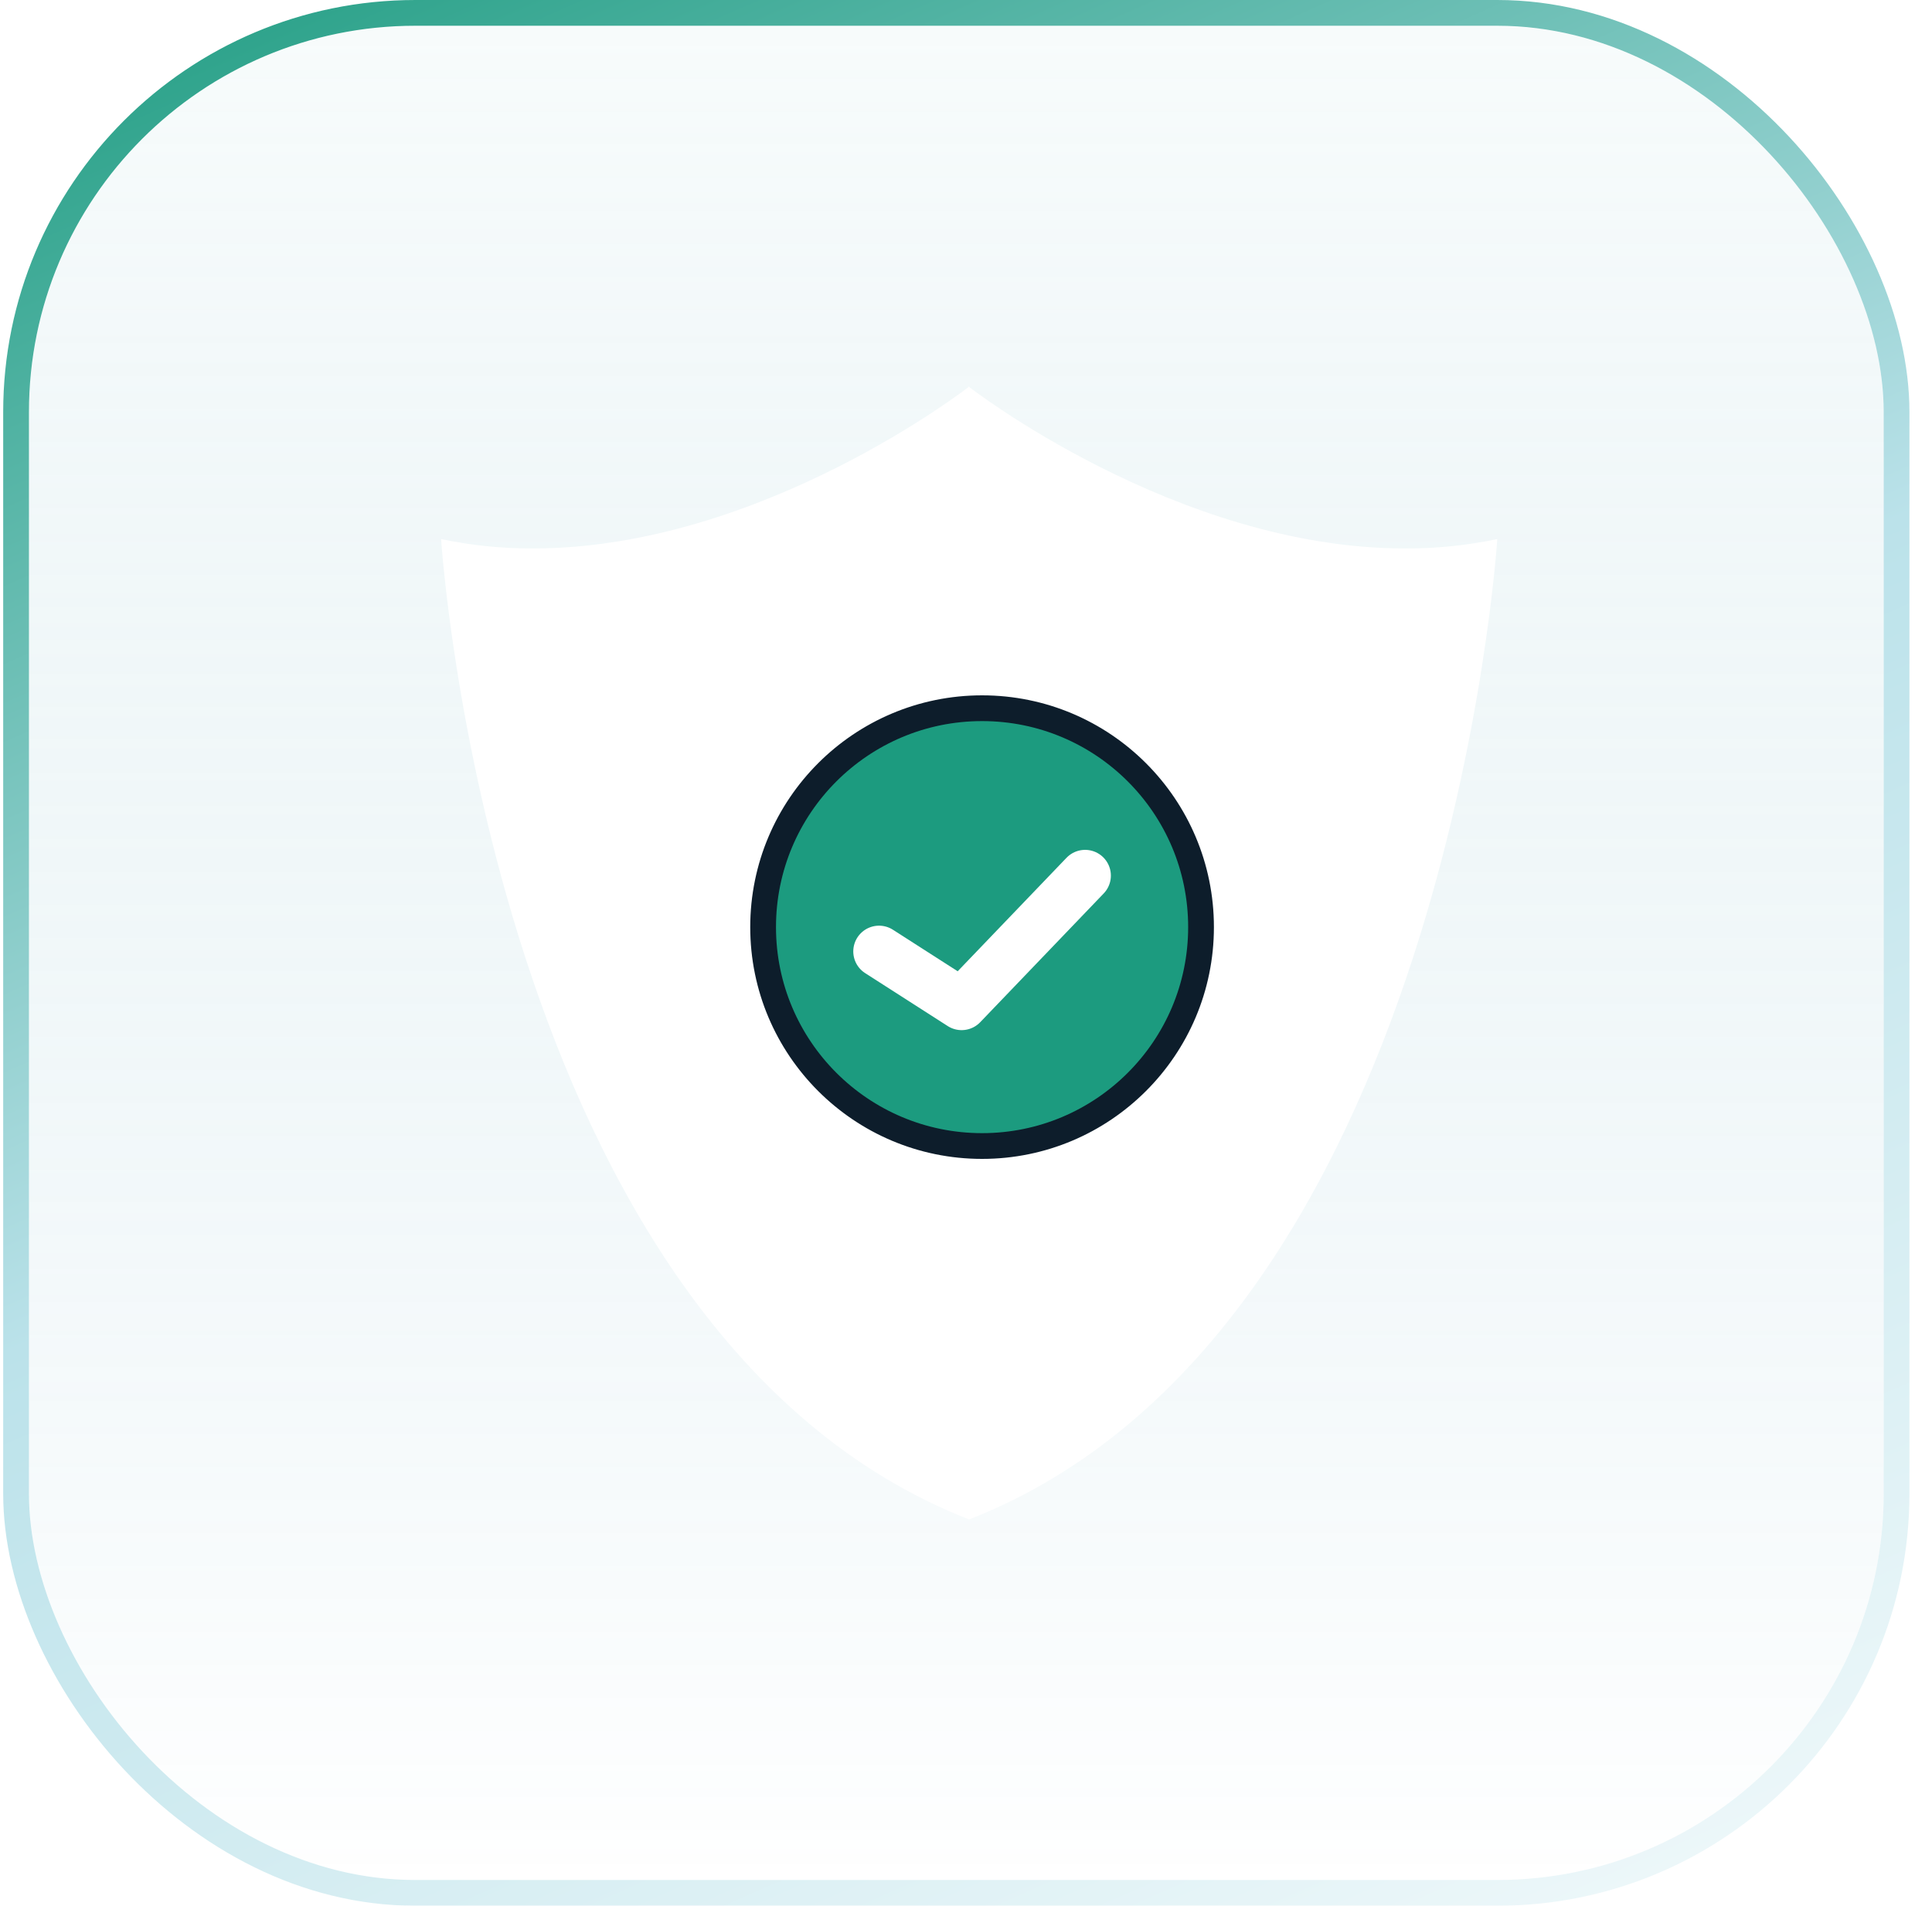
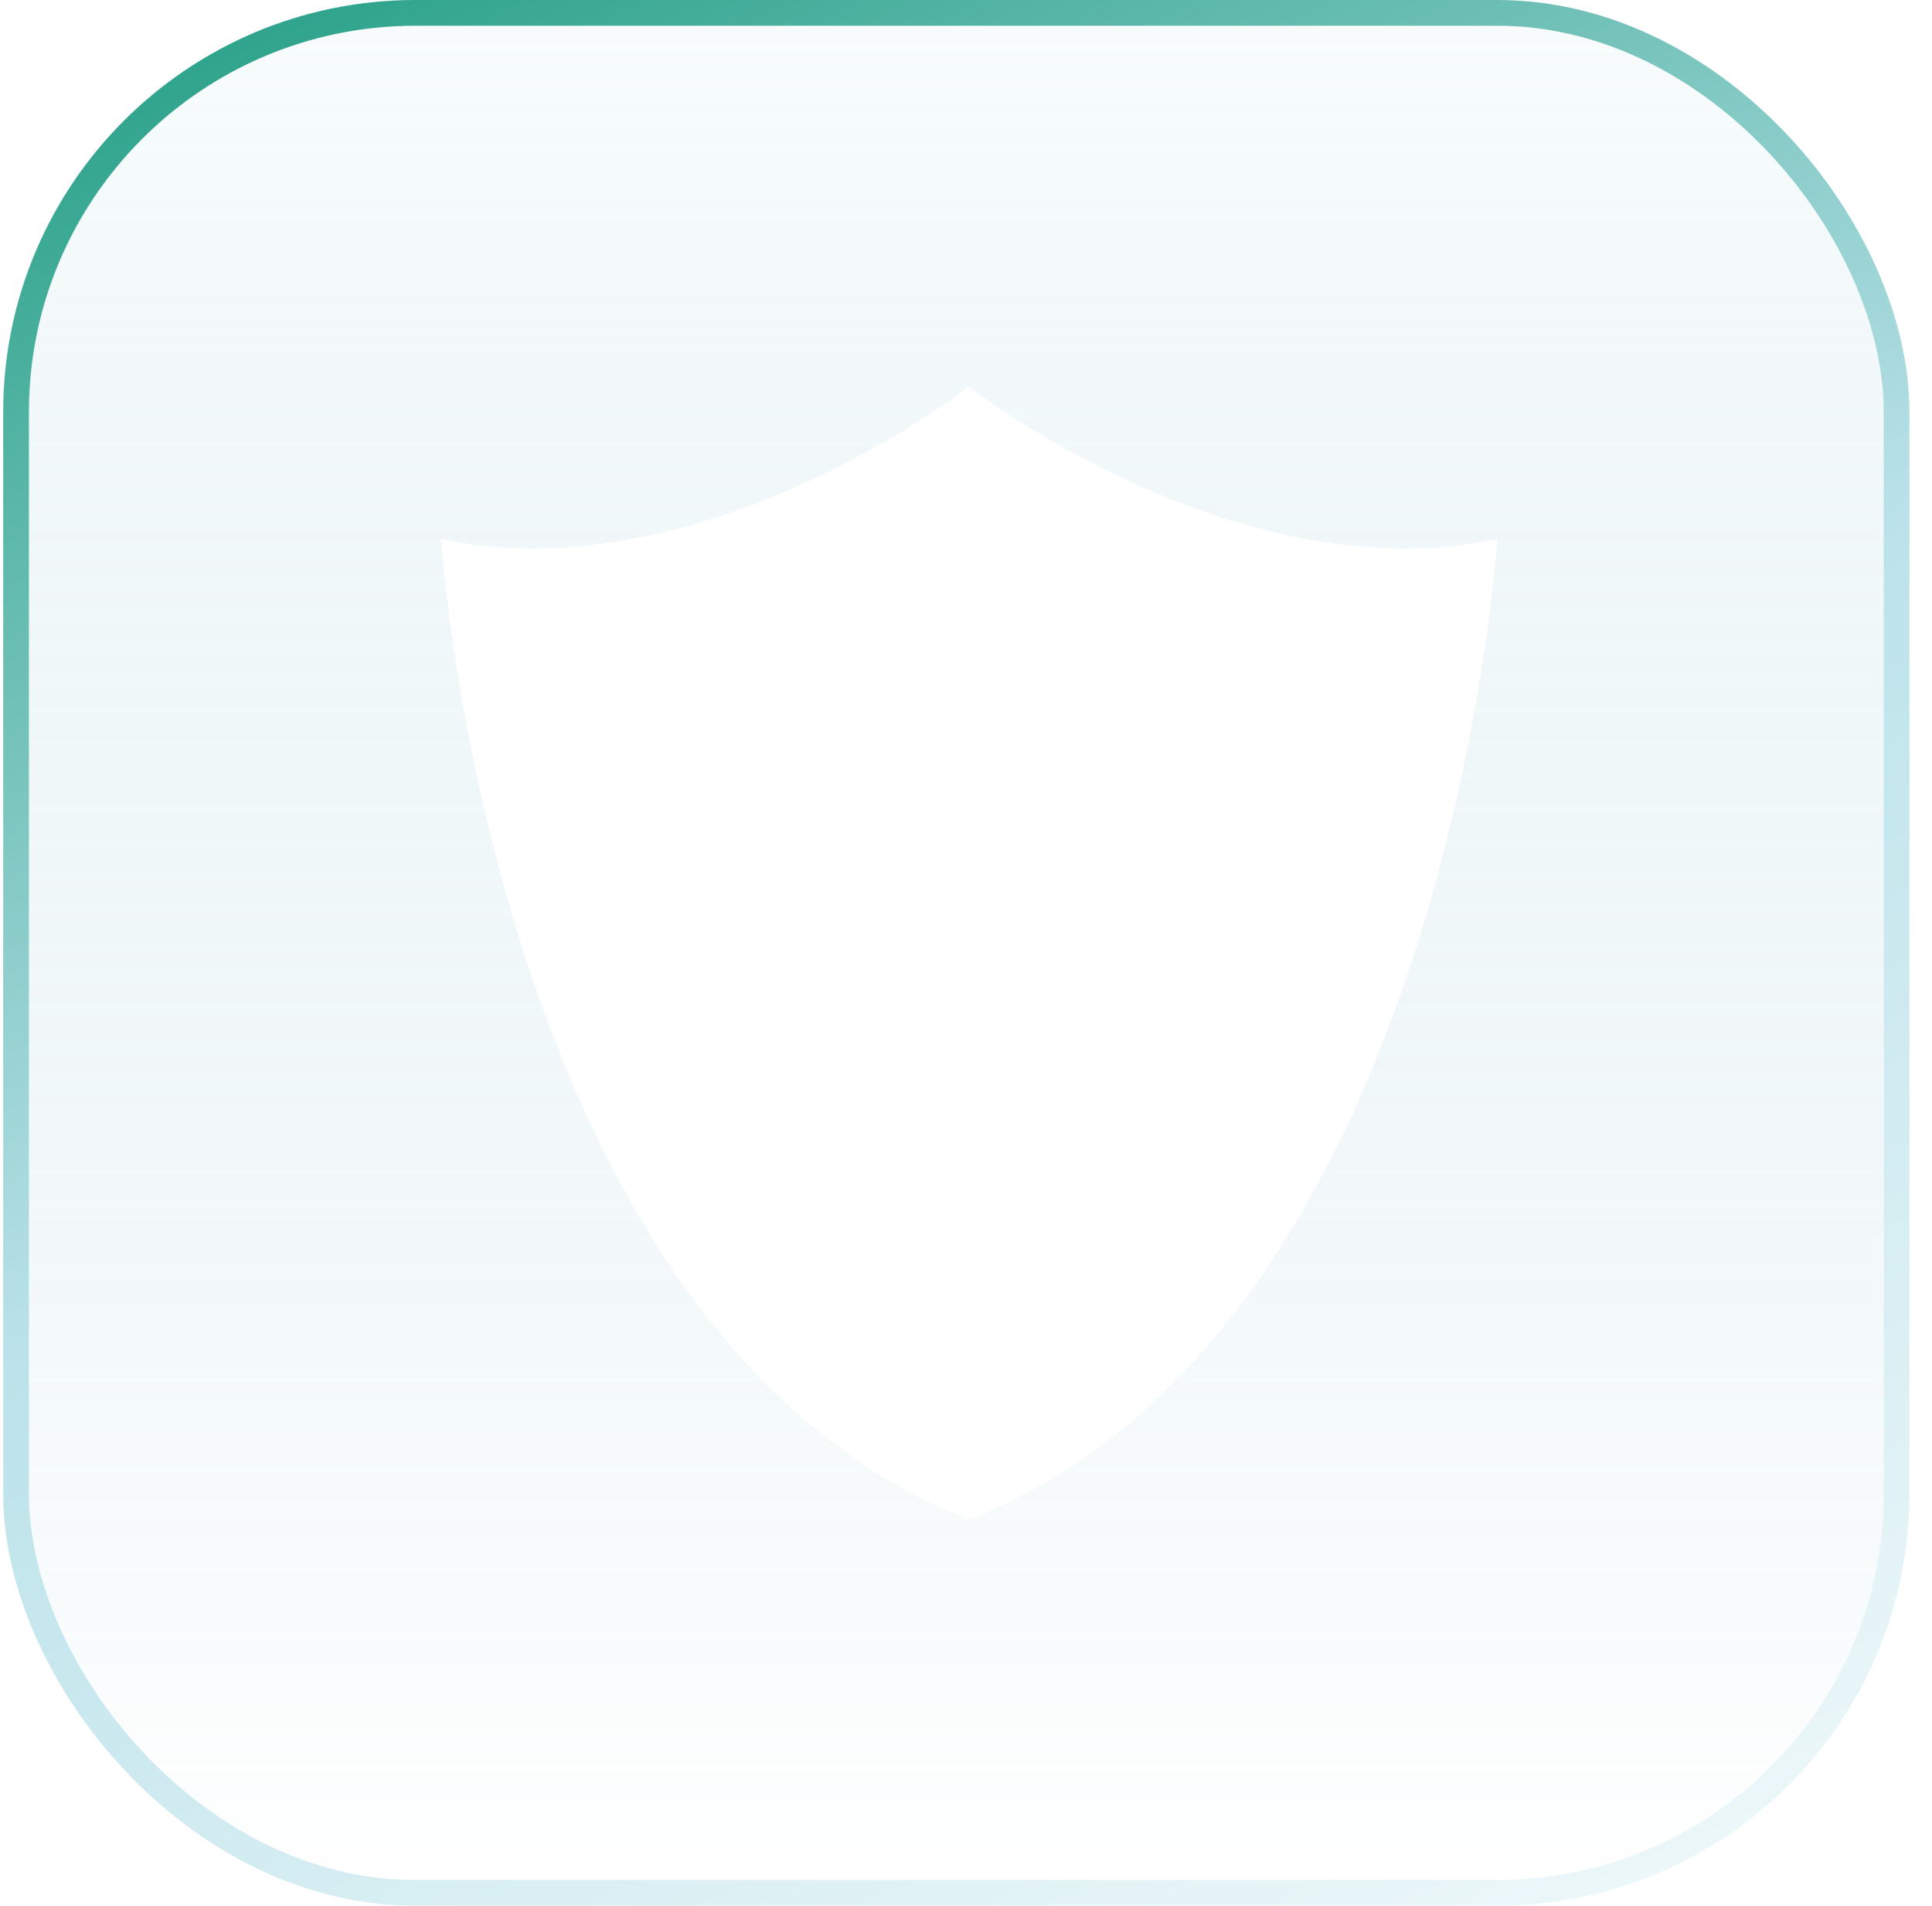
<svg xmlns="http://www.w3.org/2000/svg" width="75" height="74" viewBox="0 0 75 74" fill="none">
  <g filter="url(#filter0_b_522_683)">
    <rect x="1.124" y="1" width="72" height="72" rx="15" fill="url(#paint0_linear_522_683)" />
    <rect x="0.624" y="0.5" width="73" height="73" rx="15.5" stroke="url(#paint1_linear_522_683)" />
  </g>
  <path d="M37.637 15C37.637 15 29.586 21.296 20.693 21.296C19.493 21.301 18.297 21.18 17.124 20.933C17.124 20.933 19.065 51.742 37.621 59C56.183 51.742 58.124 20.933 58.124 20.933C56.942 21.181 55.737 21.303 54.53 21.296C45.652 21.296 37.586 15 37.586 15H37.637Z" fill="white" />
-   <path d="M46.624 36C46.624 40.694 42.818 44.5 38.124 44.5C33.43 44.5 29.624 40.694 29.624 36C29.624 31.305 33.43 27.5 38.124 27.5C42.818 27.5 46.624 31.305 46.624 36Z" fill="#1C9B7F" stroke="#0D1D2B" />
  <path d="M34.124 36.944L37.33 39L42.124 34" stroke="white" stroke-width="2" stroke-linecap="round" stroke-linejoin="round" />
  <defs>
    <filter id="filter0_b_522_683" x="-26.876" y="-27" width="128" height="128" filterUnits="userSpaceOnUse" color-interpolation-filters="sRGB">
      <feFlood flood-opacity="0" result="BackgroundImageFix" />
      <feGaussianBlur in="BackgroundImageFix" stdDeviation="13.5" />
      <feComposite in2="SourceAlpha" operator="in" result="effect1_backgroundBlur_522_683" />
      <feBlend mode="normal" in="SourceGraphic" in2="effect1_backgroundBlur_522_683" result="shape" />
    </filter>
    <linearGradient id="paint0_linear_522_683" x1="37.124" y1="1" x2="37.124" y2="73" gradientUnits="userSpaceOnUse">
      <stop stop-color="#DDEFEF" stop-opacity="0.22" />
      <stop offset="1" stop-color="#1B84A3" stop-opacity="0" />
      <stop offset="1" stop-color="white" stop-opacity="0.29" />
    </linearGradient>
    <linearGradient id="paint1_linear_522_683" x1="6.688" y1="-3.92" x2="51.442" y2="97.418" gradientUnits="userSpaceOnUse">
      <stop offset="0" stop-color="#1C9B7F" />
      <stop offset="0.443" stop-color="#BBE2EA" />
      <stop offset="1" stop-color="white" />
      <stop offset="1" stop-color="#4DB881" stop-opacity="0" />
    </linearGradient>
  </defs>
</svg>